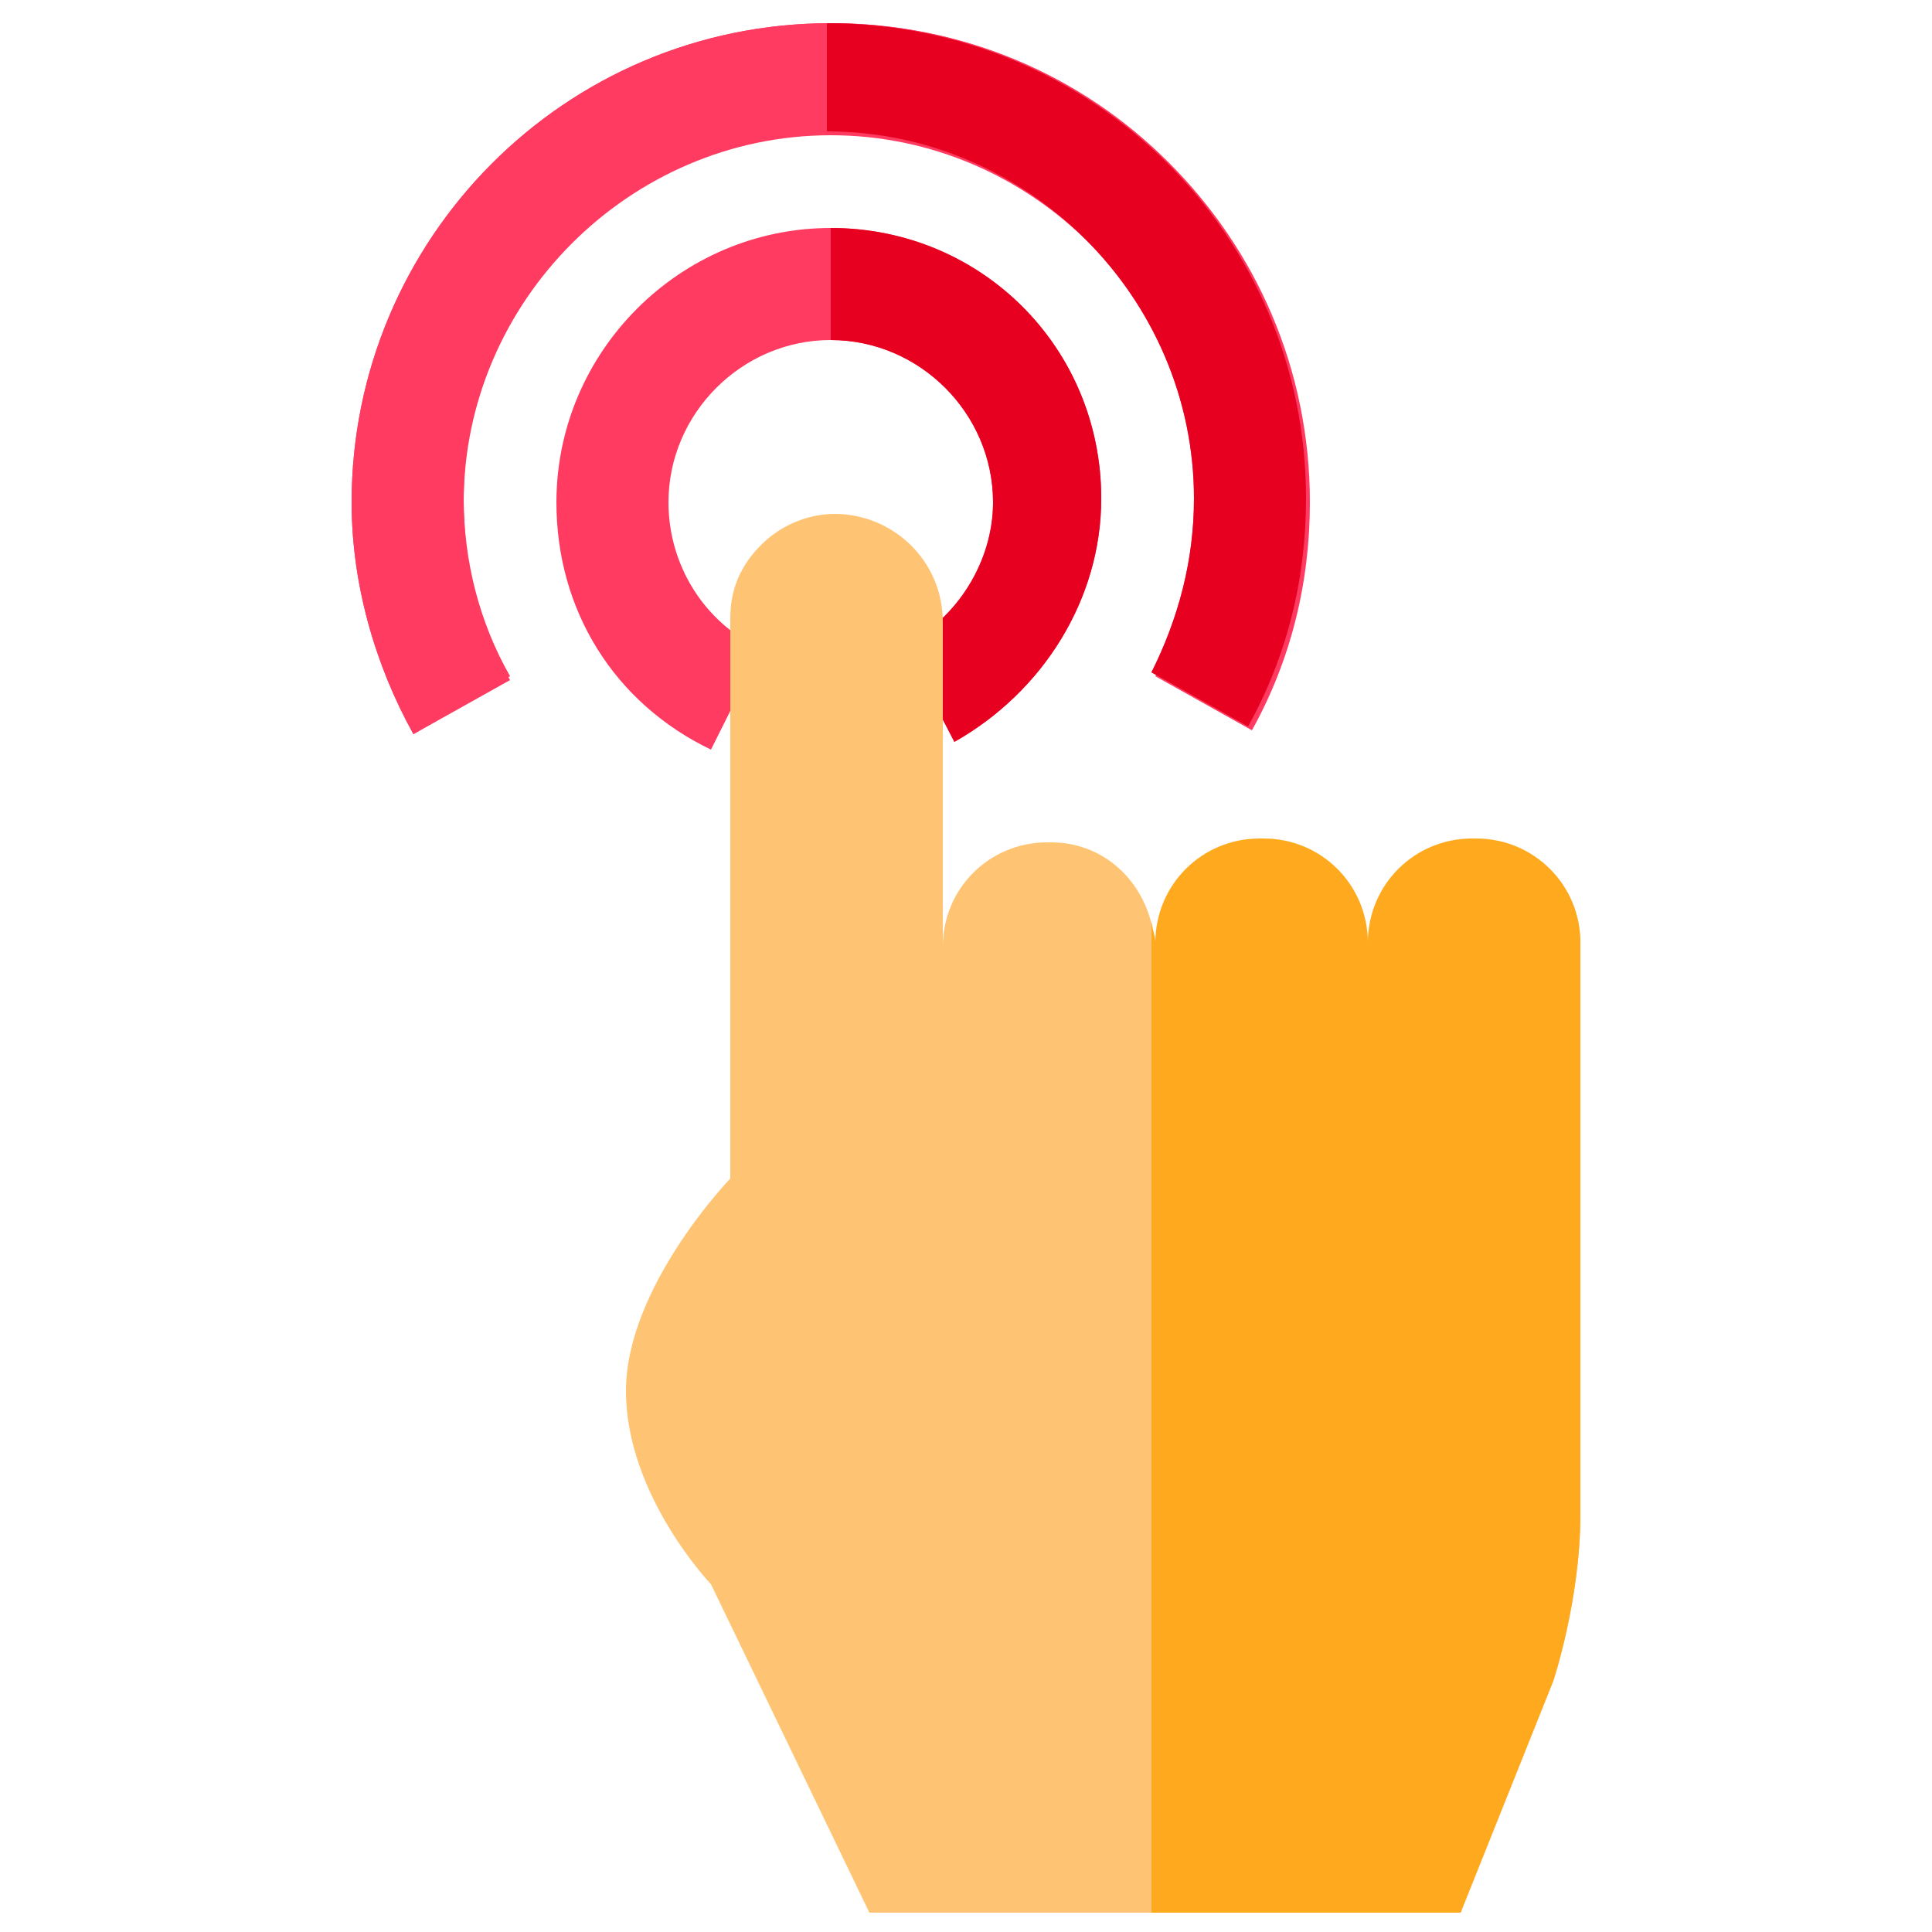
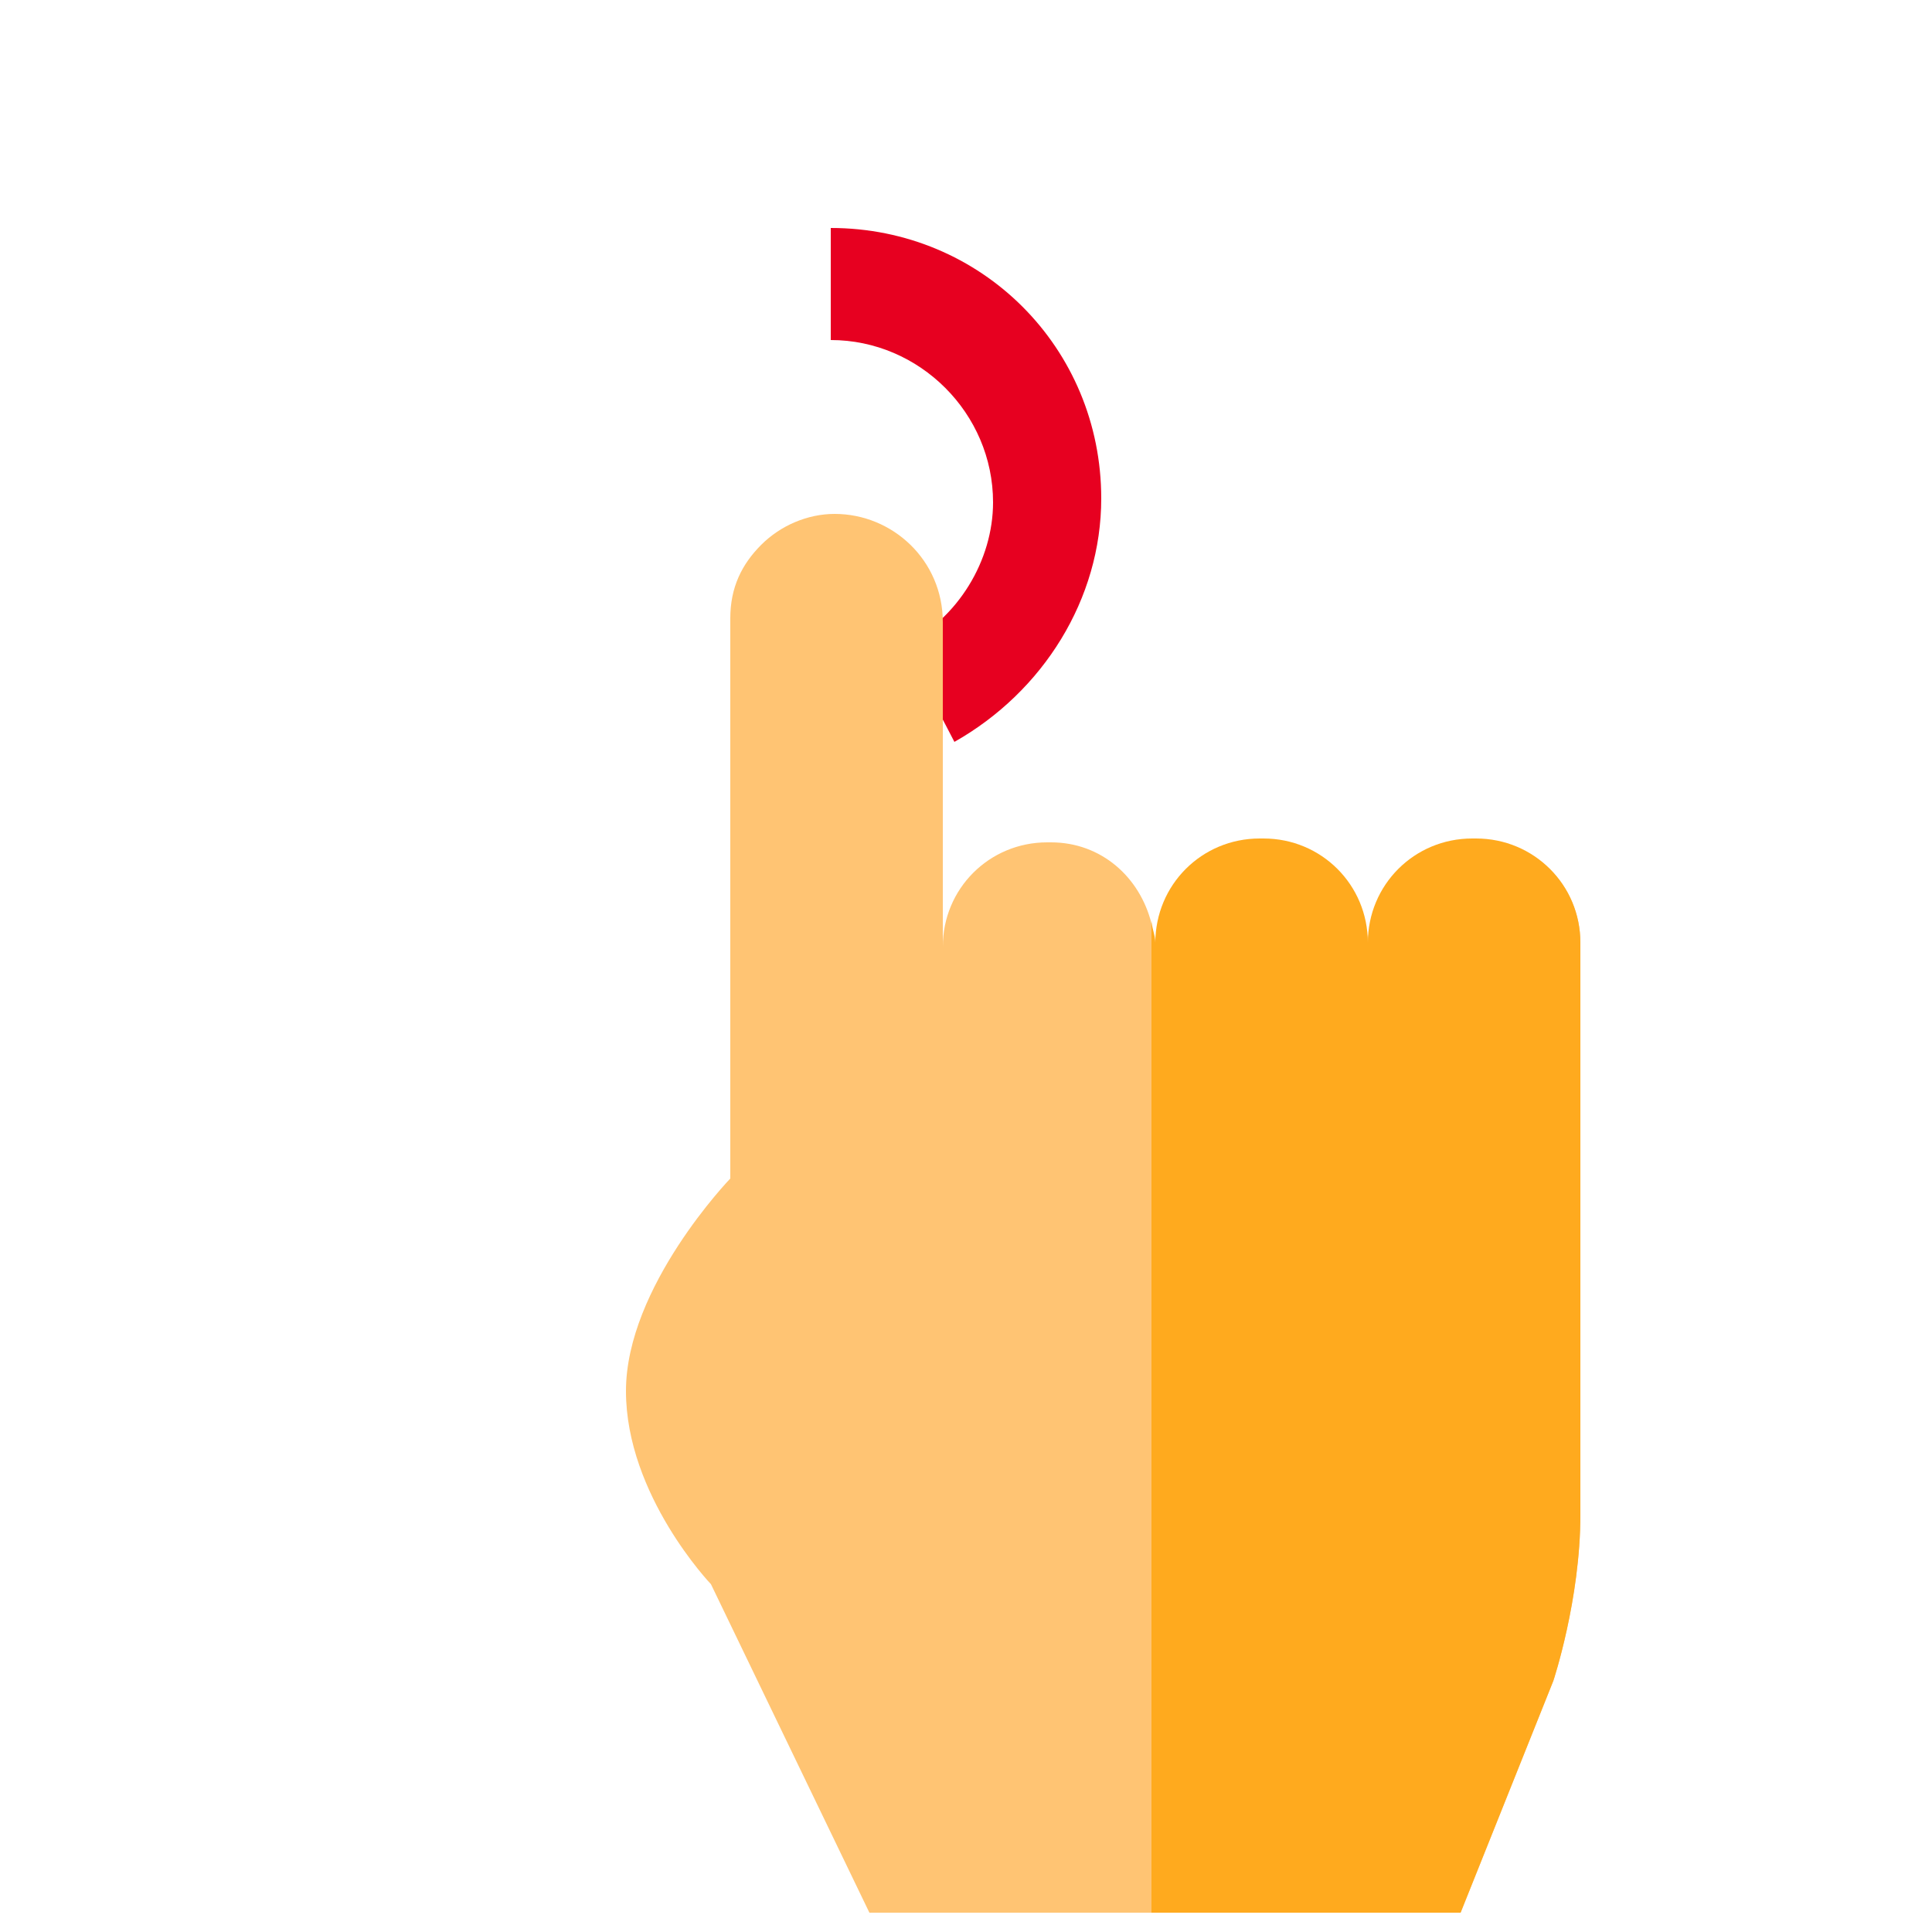
<svg xmlns="http://www.w3.org/2000/svg" version="1.1" id="Capa_1" x="0px" y="0px" width="50px" height="50px" viewBox="0 0 50 50" style="enable-background:new 0 0 50 50;" xml:space="preserve">
  <style type="text/css">
	.st0{fill:#FF3B62;}
	.st1{fill:#E70020;}
	.st2{fill:#FFC473;}
	.st3{fill:#FFAA1E;}
</style>
  <g>
-     <path class="st0" d="M28.5,12.9c0,2.6-1.5,5-3.8,6.3l-1.3-2.5c1.4-0.7,2.3-2.2,2.3-3.7c0-2.3-1.9-4.2-4.2-4.2s-4.2,1.9-4.2,4.2   c0,1.6,0.9,3.1,2.4,3.8l-1.3,2.6c-2.5-1.2-4-3.6-4-6.4c0-3.9,3.2-7.1,7.1-7.1C25.4,5.9,28.5,9,28.5,12.9z" />
-     <path class="st0" d="M10.7,19c-1-1.8-1.6-3.9-1.6-6c0-6.8,5.5-12.4,12.4-12.4c6.8,0,12.4,5.5,12.4,12.4c0,2.1-0.5,4.1-1.5,5.9   l-2.5-1.4c0.7-1.4,1.1-2.9,1.1-4.5c0-5.2-4.3-9.5-9.5-9.5c-5.2,0-9.5,4.3-9.5,9.5c0,1.6,0.4,3.2,1.2,4.6L10.7,19z" />
-     <path class="st0" d="M33.8,12.9c0,2.1-0.5,4.1-1.5,5.9l-2.5-1.4c0.7-1.4,1.1-2.9,1.1-4.5c0-5.2-4.3-9.5-9.5-9.5S12,7.7,12,12.9   c0,1.6,0.4,3.2,1.2,4.6L10.7,19c-1-1.8-1.6-3.9-1.6-6c0-6.8,5.5-12.4,12.4-12.4S33.8,6.1,33.8,12.9z" />
-   </g>
+     </g>
  <g>
    <path class="st1" d="M28.5,12.9c0,2.6-1.5,5-3.8,6.3l-1.3-2.5c1.4-0.7,2.3-2.2,2.3-3.7c0-2.3-1.9-4.2-4.2-4.2V5.9   C25.4,5.9,28.5,9,28.5,12.9z" />
-     <path class="st1" d="M33.8,12.9c0,2.1-0.5,4.1-1.5,5.9l-2.5-1.4c0.7-1.4,1.1-2.9,1.1-4.5c0-5.2-4.3-9.5-9.5-9.5V0.6   C28.3,0.6,33.8,6.1,33.8,12.9z" />
  </g>
  <path class="st2" d="M40.9,24.4v14.8c0,2.2-0.7,4.3-0.7,4.3l-2.4,6H22.5L18.4,41c0,0-2.2-2.3-2.2-5c0,0,0,0,0,0  c0-2.7,2.7-5.5,2.7-5.5V16c0-0.8,0.3-1.4,0.8-1.9c0.5-0.5,1.2-0.8,1.9-0.8c1.5,0,2.8,1.2,2.8,2.8v8.4c0-1.5,1.2-2.7,2.7-2.7h0.1  c1.3,0,2.3,0.9,2.6,2.1c0,0.2,0.1,0.4,0.1,0.6c0-1.5,1.2-2.7,2.7-2.7h0.1c1.5,0,2.7,1.2,2.7,2.7c0-1.5,1.2-2.7,2.7-2.7h0.1  C39.7,21.7,40.9,22.9,40.9,24.4z" />
  <path class="st3" d="M40.9,24.4v14.8c0,2.2-0.7,4.3-0.7,4.3l-2.4,6h-8V23.8c0,0.2,0.1,0.4,0.1,0.6c0-1.5,1.2-2.7,2.7-2.7h0.1  c1.5,0,2.7,1.2,2.7,2.7c0-1.5,1.2-2.7,2.7-2.7h0.1C39.7,21.7,40.9,22.9,40.9,24.4z" />
</svg>